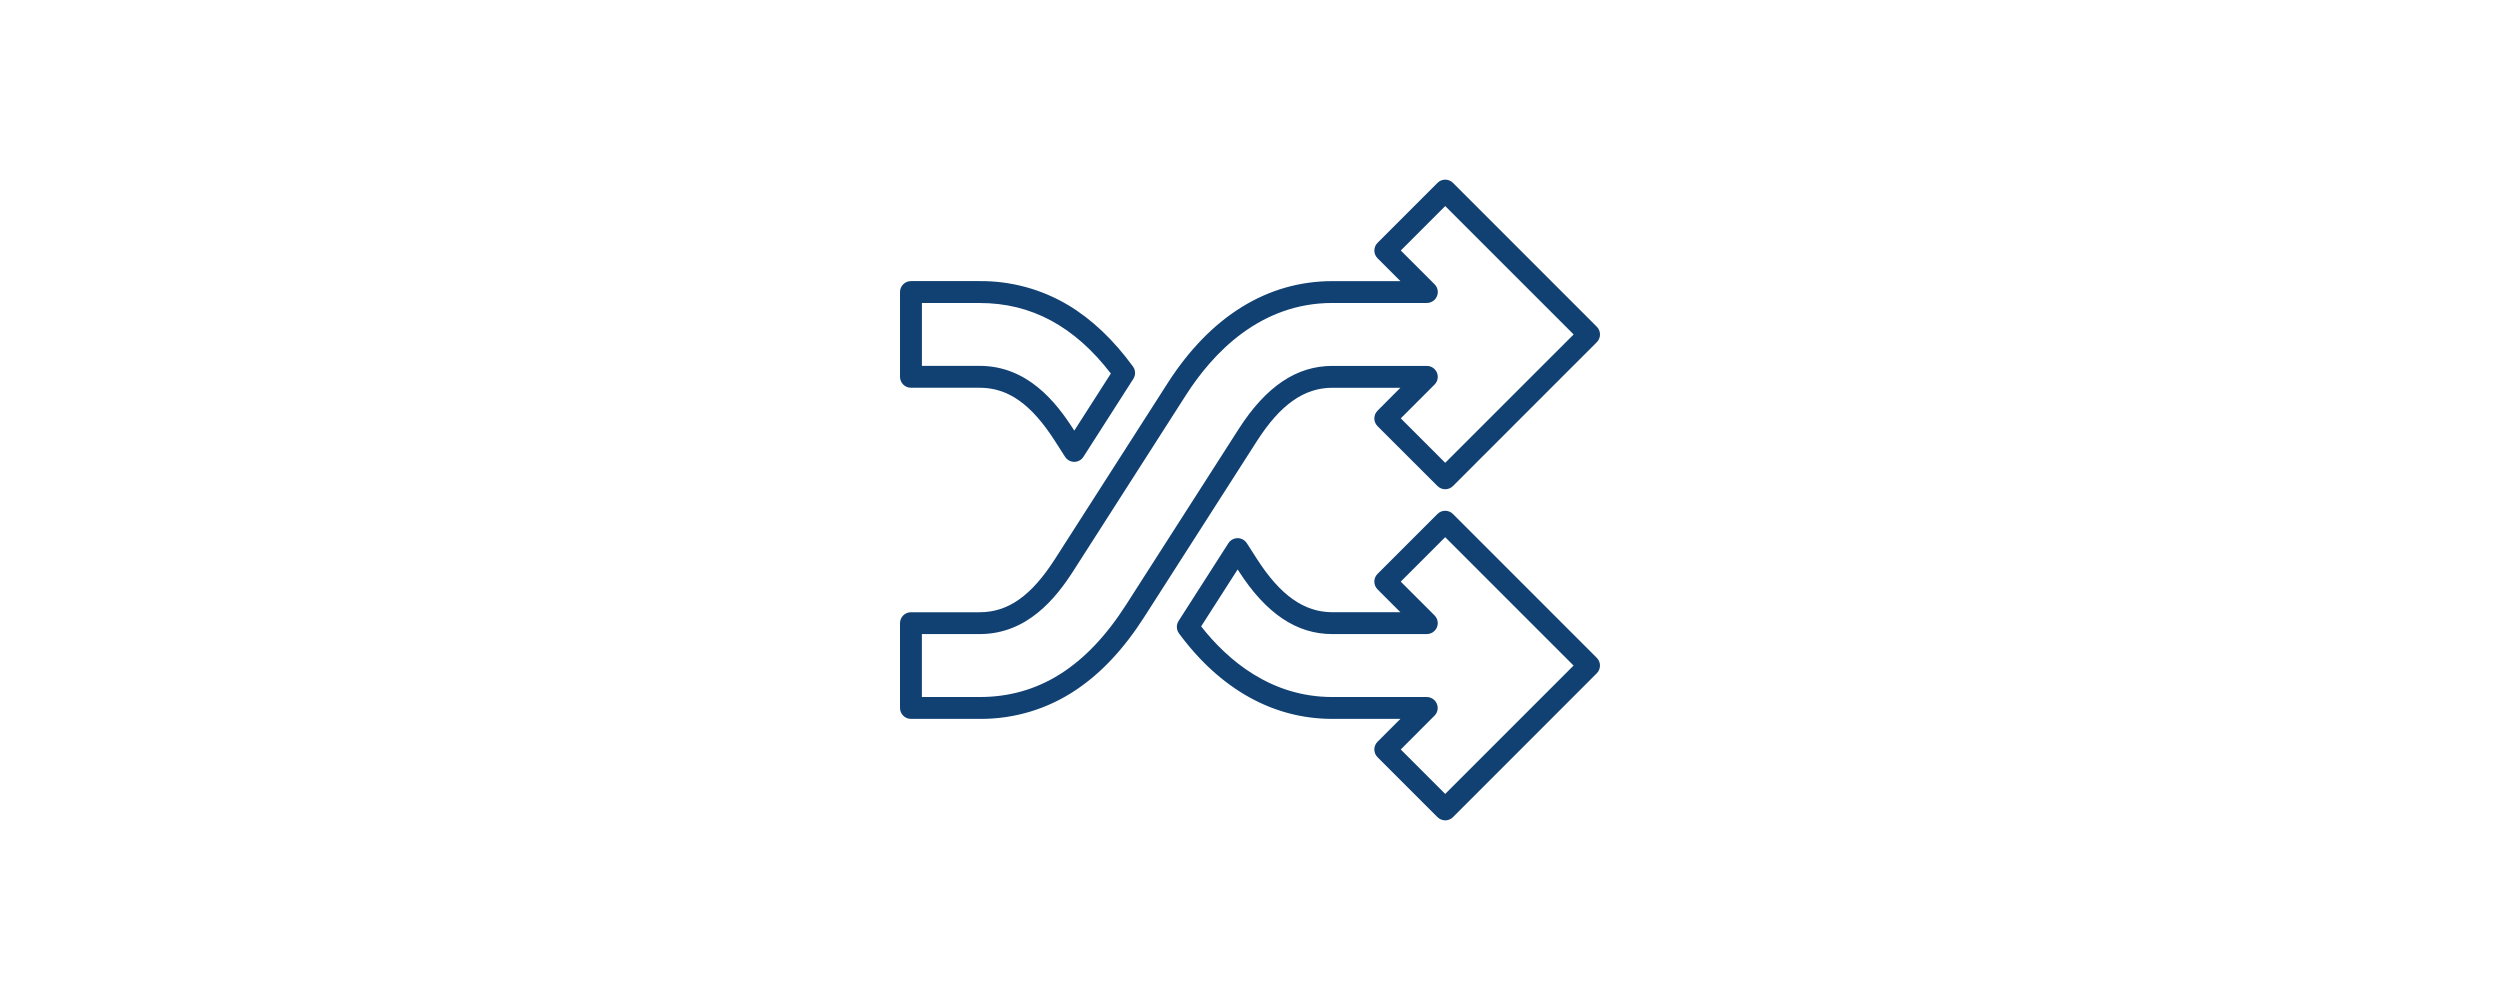
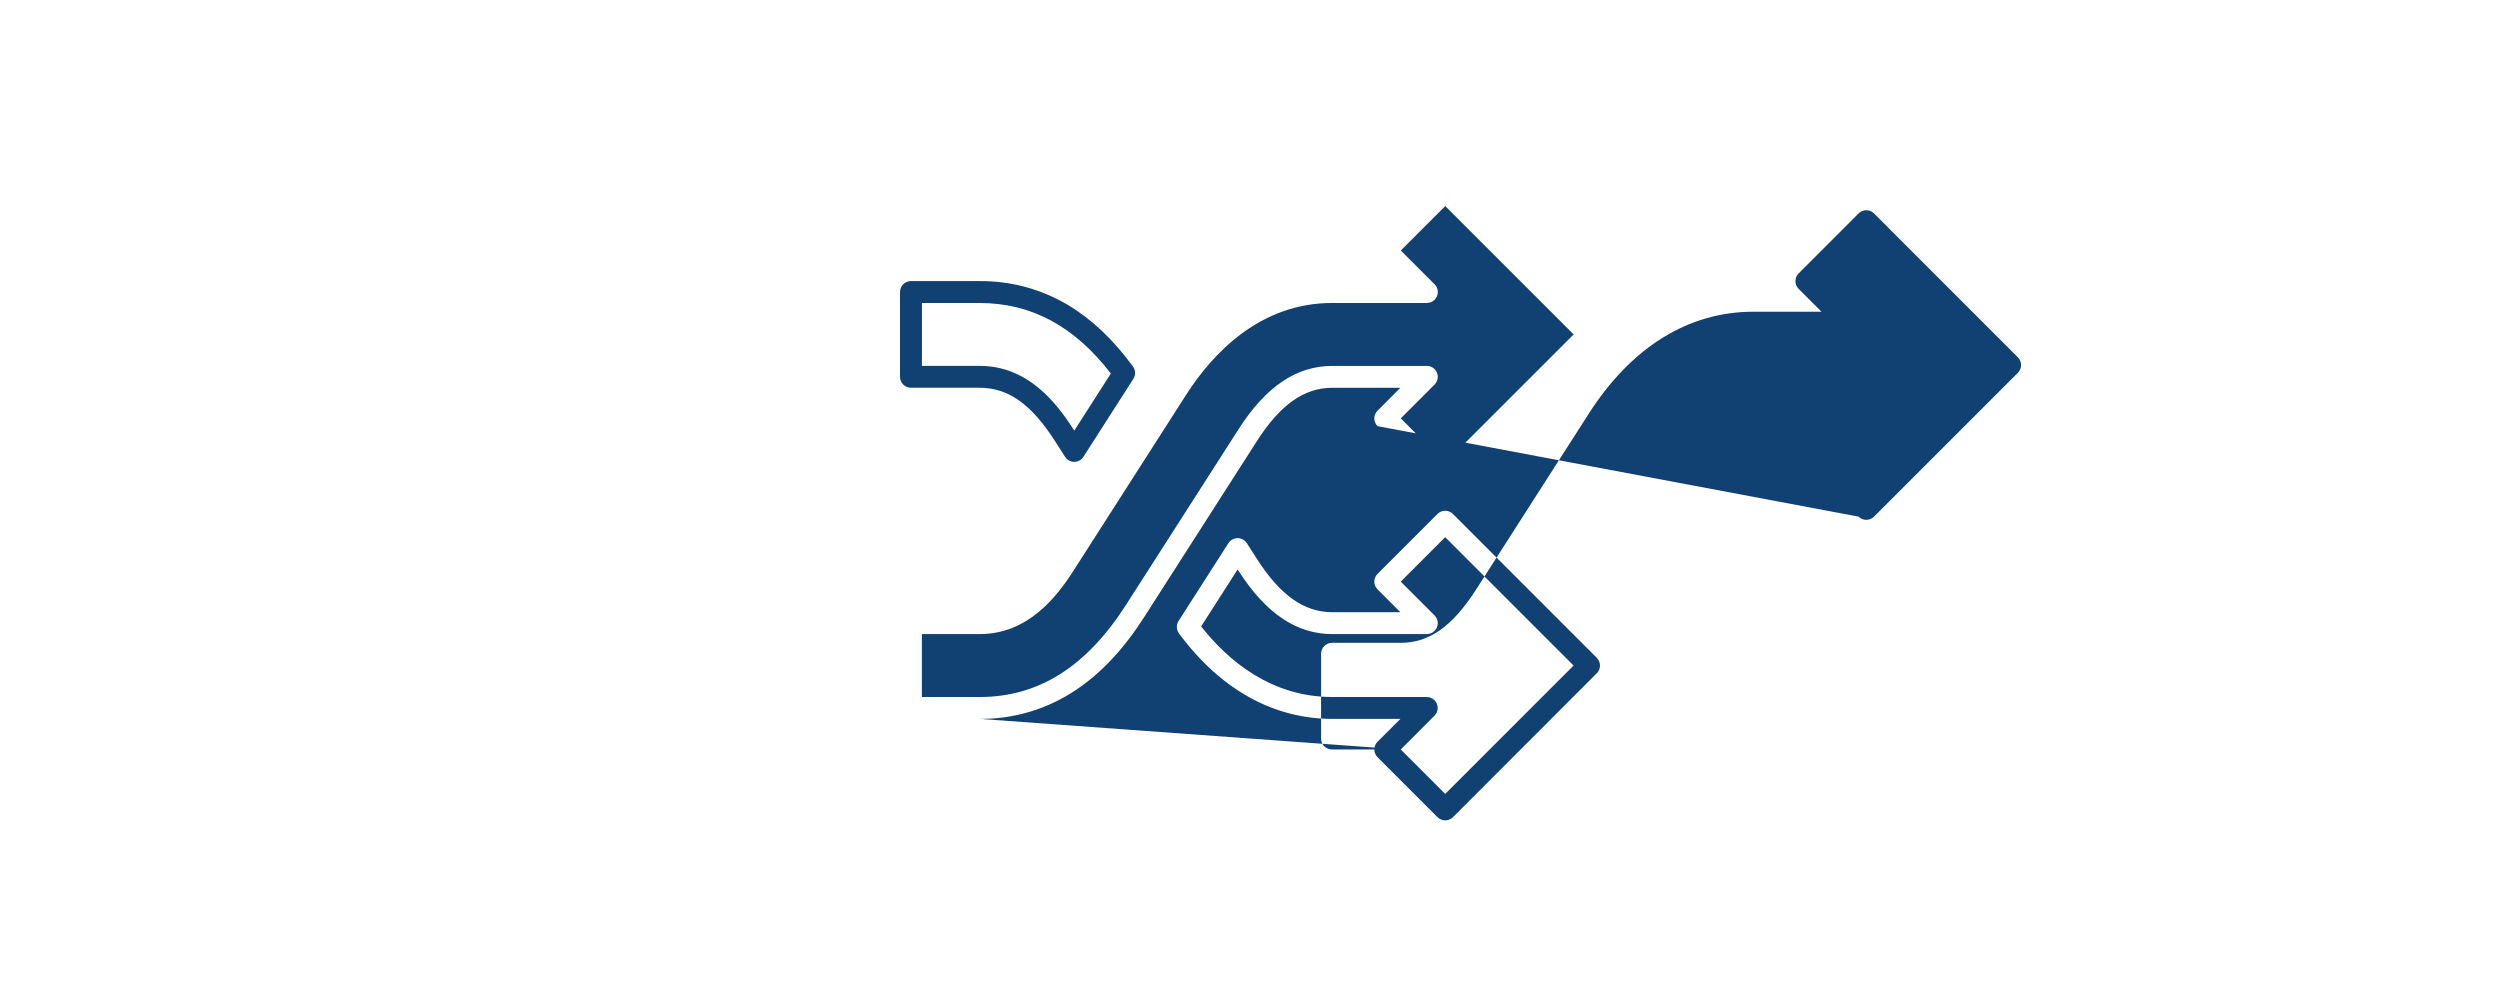
<svg xmlns="http://www.w3.org/2000/svg" version="1.1" id="Ebene_1" x="0px" y="0px" viewBox="0 0 7086.6 2834.6" style="enable-background:new 0 0 7086.6 2834.6;" xml:space="preserve">
  <style type="text/css">
	.st0{fill:#114172;}
</style>
  <g>
-     <path class="st0" d="M4096.6,2325.4c-8.2,0-16.1-3.3-21.9-9.1l-169.9-169.9c-12.1-12.1-12.1-31.7,0-43.8c0,0,0,0,0,0l64.8-64.8   h-193c-167.2,0-317.5-83.8-434.6-242.3c-7.6-10.3-8.1-24.3-1.2-35.2l141.3-220.6c9.2-14.4,28.4-18.6,42.8-9.4   c3.8,2.4,7,5.6,9.4,9.4l29.1,45.4c65.9,102.5,133.4,150.3,213.2,150.3h193l-64.8-64.8c-12.1-12.1-12.1-31.7,0-43.8c0,0,0,0,0,0   l169.9-169.9c12.1-12.1,31.7-12.1,43.8,0l407.8,407.8c12.1,12.1,12.1,31.7,0,43.8l-407.7,407.9c-5.8,5.8-13.7,9.1-21.9,9.1V2325.4z    M3970.6,2124.5l126,126l363.9-363.9l-363.9-363.9l-126,126l95.9,95.8c12.1,12.1,12.1,31.8-0.1,43.8c-5.8,5.8-13.7,9-21.8,9.1h-268   c-101.5,0-188.2-58.5-265.3-178.6l-3-4.7l-103.5,161.5c74.7,95.1,196.9,200.2,371.8,200.2h267.9c17.1,0.1,30.9,14,30.9,31.1   c0,8.1-3.2,15.8-8.9,21.6L3970.6,2124.5z M2777,2037.8h-194.8c-17.1,0-31-13.9-31-31v-240.3c0-17.1,13.9-31,31-31h194.7   c80.8,0,146.5-46.5,213.2-150.3l319.5-498.7c121.3-189.5,282.9-289.6,467.2-289.6h192.9l-64.8-64.8c-12.1-12.1-12.1-31.7,0-43.8   c0,0,0,0,0,0l169.9-170c12.1-12.1,31.7-12.1,43.8,0l407.8,407.9c12.1,12.1,12.1,31.7,0,43.8l-407.8,407.8   c-12.1,12.1-31.7,12.1-43.8,0c0,0,0,0,0,0L3904.8,1208c-12.1-12.1-12.1-31.7,0-43.8c0,0,0,0,0,0l64.8-65h-193   c-79.8,0-147.3,47.7-213.2,150.3L3244,1748.2c-58.1,90.9-121.3,158.5-192.8,206.7c-80.9,54.8-176.6,83.7-274.3,82.9H2777z    M2613.2,1975.8h163.7c166.6,0,302.3-85.3,414.9-261.1l319.5-498.7c77.1-120.3,163.8-178.8,265.4-178.8h267.9c17.1,0,31,13.9,31,31   c0,8.2-3.3,16.1-9.1,21.9l-95.8,95.8l126,126L4460.7,948l-364-363.9l-126,126l95.9,95.8c12.1,12.1,12.1,31.7,0,43.8   c-5.8,5.8-13.7,9.1-21.9,9.1h-268c-204.7,0-338.7,141.9-414.9,261l-319.5,498.9c-49.2,76.6-130.2,178.7-265.4,178.7h-163.7V1975.8z    M3045.2,1309.2c-10.6,0-20.4-5.4-26.1-14.3l-29.1-45.4c-66.7-104-132.3-150.4-213.1-150.4h-194.7c-17.1,0-31-13.9-31-31V827.8   c0-17.1,13.9-31,31-31h194.7c88.4-0.7,175.3,22.9,251.2,68.2c66.6,39.9,128.4,98.4,183.5,174c7.5,10.3,7.9,24.1,1,34.9   l-141.4,220.9C3065.6,1303.8,3055.7,1309.1,3045.2,1309.2L3045.2,1309.2z M2613.2,1037.1h163.7c135.1,0,216.1,102.1,265.3,178.9   l3,4.7l103.7-161.9c-103.7-134.4-225.6-199.9-372-199.9h-163.6V1037.1z" />
+     <path class="st0" d="M4096.6,2325.4c-8.2,0-16.1-3.3-21.9-9.1l-169.9-169.9c-12.1-12.1-12.1-31.7,0-43.8c0,0,0,0,0,0l64.8-64.8   h-193c-167.2,0-317.5-83.8-434.6-242.3c-7.6-10.3-8.1-24.3-1.2-35.2l141.3-220.6c9.2-14.4,28.4-18.6,42.8-9.4   c3.8,2.4,7,5.6,9.4,9.4l29.1,45.4c65.9,102.5,133.4,150.3,213.2,150.3h193l-64.8-64.8c-12.1-12.1-12.1-31.7,0-43.8c0,0,0,0,0,0   l169.9-169.9c12.1-12.1,31.7-12.1,43.8,0l407.8,407.8c12.1,12.1,12.1,31.7,0,43.8l-407.7,407.9c-5.8,5.8-13.7,9.1-21.9,9.1V2325.4z    M3970.6,2124.5l126,126l363.9-363.9l-363.9-363.9l-126,126l95.9,95.8c12.1,12.1,12.1,31.8-0.1,43.8c-5.8,5.8-13.7,9-21.8,9.1h-268   c-101.5,0-188.2-58.5-265.3-178.6l-3-4.7l-103.5,161.5c74.7,95.1,196.9,200.2,371.8,200.2h267.9c17.1,0.1,30.9,14,30.9,31.1   c0,8.1-3.2,15.8-8.9,21.6L3970.6,2124.5z h-194.8c-17.1,0-31-13.9-31-31v-240.3c0-17.1,13.9-31,31-31h194.7   c80.8,0,146.5-46.5,213.2-150.3l319.5-498.7c121.3-189.5,282.9-289.6,467.2-289.6h192.9l-64.8-64.8c-12.1-12.1-12.1-31.7,0-43.8   c0,0,0,0,0,0l169.9-170c12.1-12.1,31.7-12.1,43.8,0l407.8,407.9c12.1,12.1,12.1,31.7,0,43.8l-407.8,407.8   c-12.1,12.1-31.7,12.1-43.8,0c0,0,0,0,0,0L3904.8,1208c-12.1-12.1-12.1-31.7,0-43.8c0,0,0,0,0,0l64.8-65h-193   c-79.8,0-147.3,47.7-213.2,150.3L3244,1748.2c-58.1,90.9-121.3,158.5-192.8,206.7c-80.9,54.8-176.6,83.7-274.3,82.9H2777z    M2613.2,1975.8h163.7c166.6,0,302.3-85.3,414.9-261.1l319.5-498.7c77.1-120.3,163.8-178.8,265.4-178.8h267.9c17.1,0,31,13.9,31,31   c0,8.2-3.3,16.1-9.1,21.9l-95.8,95.8l126,126L4460.7,948l-364-363.9l-126,126l95.9,95.8c12.1,12.1,12.1,31.7,0,43.8   c-5.8,5.8-13.7,9.1-21.9,9.1h-268c-204.7,0-338.7,141.9-414.9,261l-319.5,498.9c-49.2,76.6-130.2,178.7-265.4,178.7h-163.7V1975.8z    M3045.2,1309.2c-10.6,0-20.4-5.4-26.1-14.3l-29.1-45.4c-66.7-104-132.3-150.4-213.1-150.4h-194.7c-17.1,0-31-13.9-31-31V827.8   c0-17.1,13.9-31,31-31h194.7c88.4-0.7,175.3,22.9,251.2,68.2c66.6,39.9,128.4,98.4,183.5,174c7.5,10.3,7.9,24.1,1,34.9   l-141.4,220.9C3065.6,1303.8,3055.7,1309.1,3045.2,1309.2L3045.2,1309.2z M2613.2,1037.1h163.7c135.1,0,216.1,102.1,265.3,178.9   l3,4.7l103.7-161.9c-103.7-134.4-225.6-199.9-372-199.9h-163.6V1037.1z" />
  </g>
</svg>